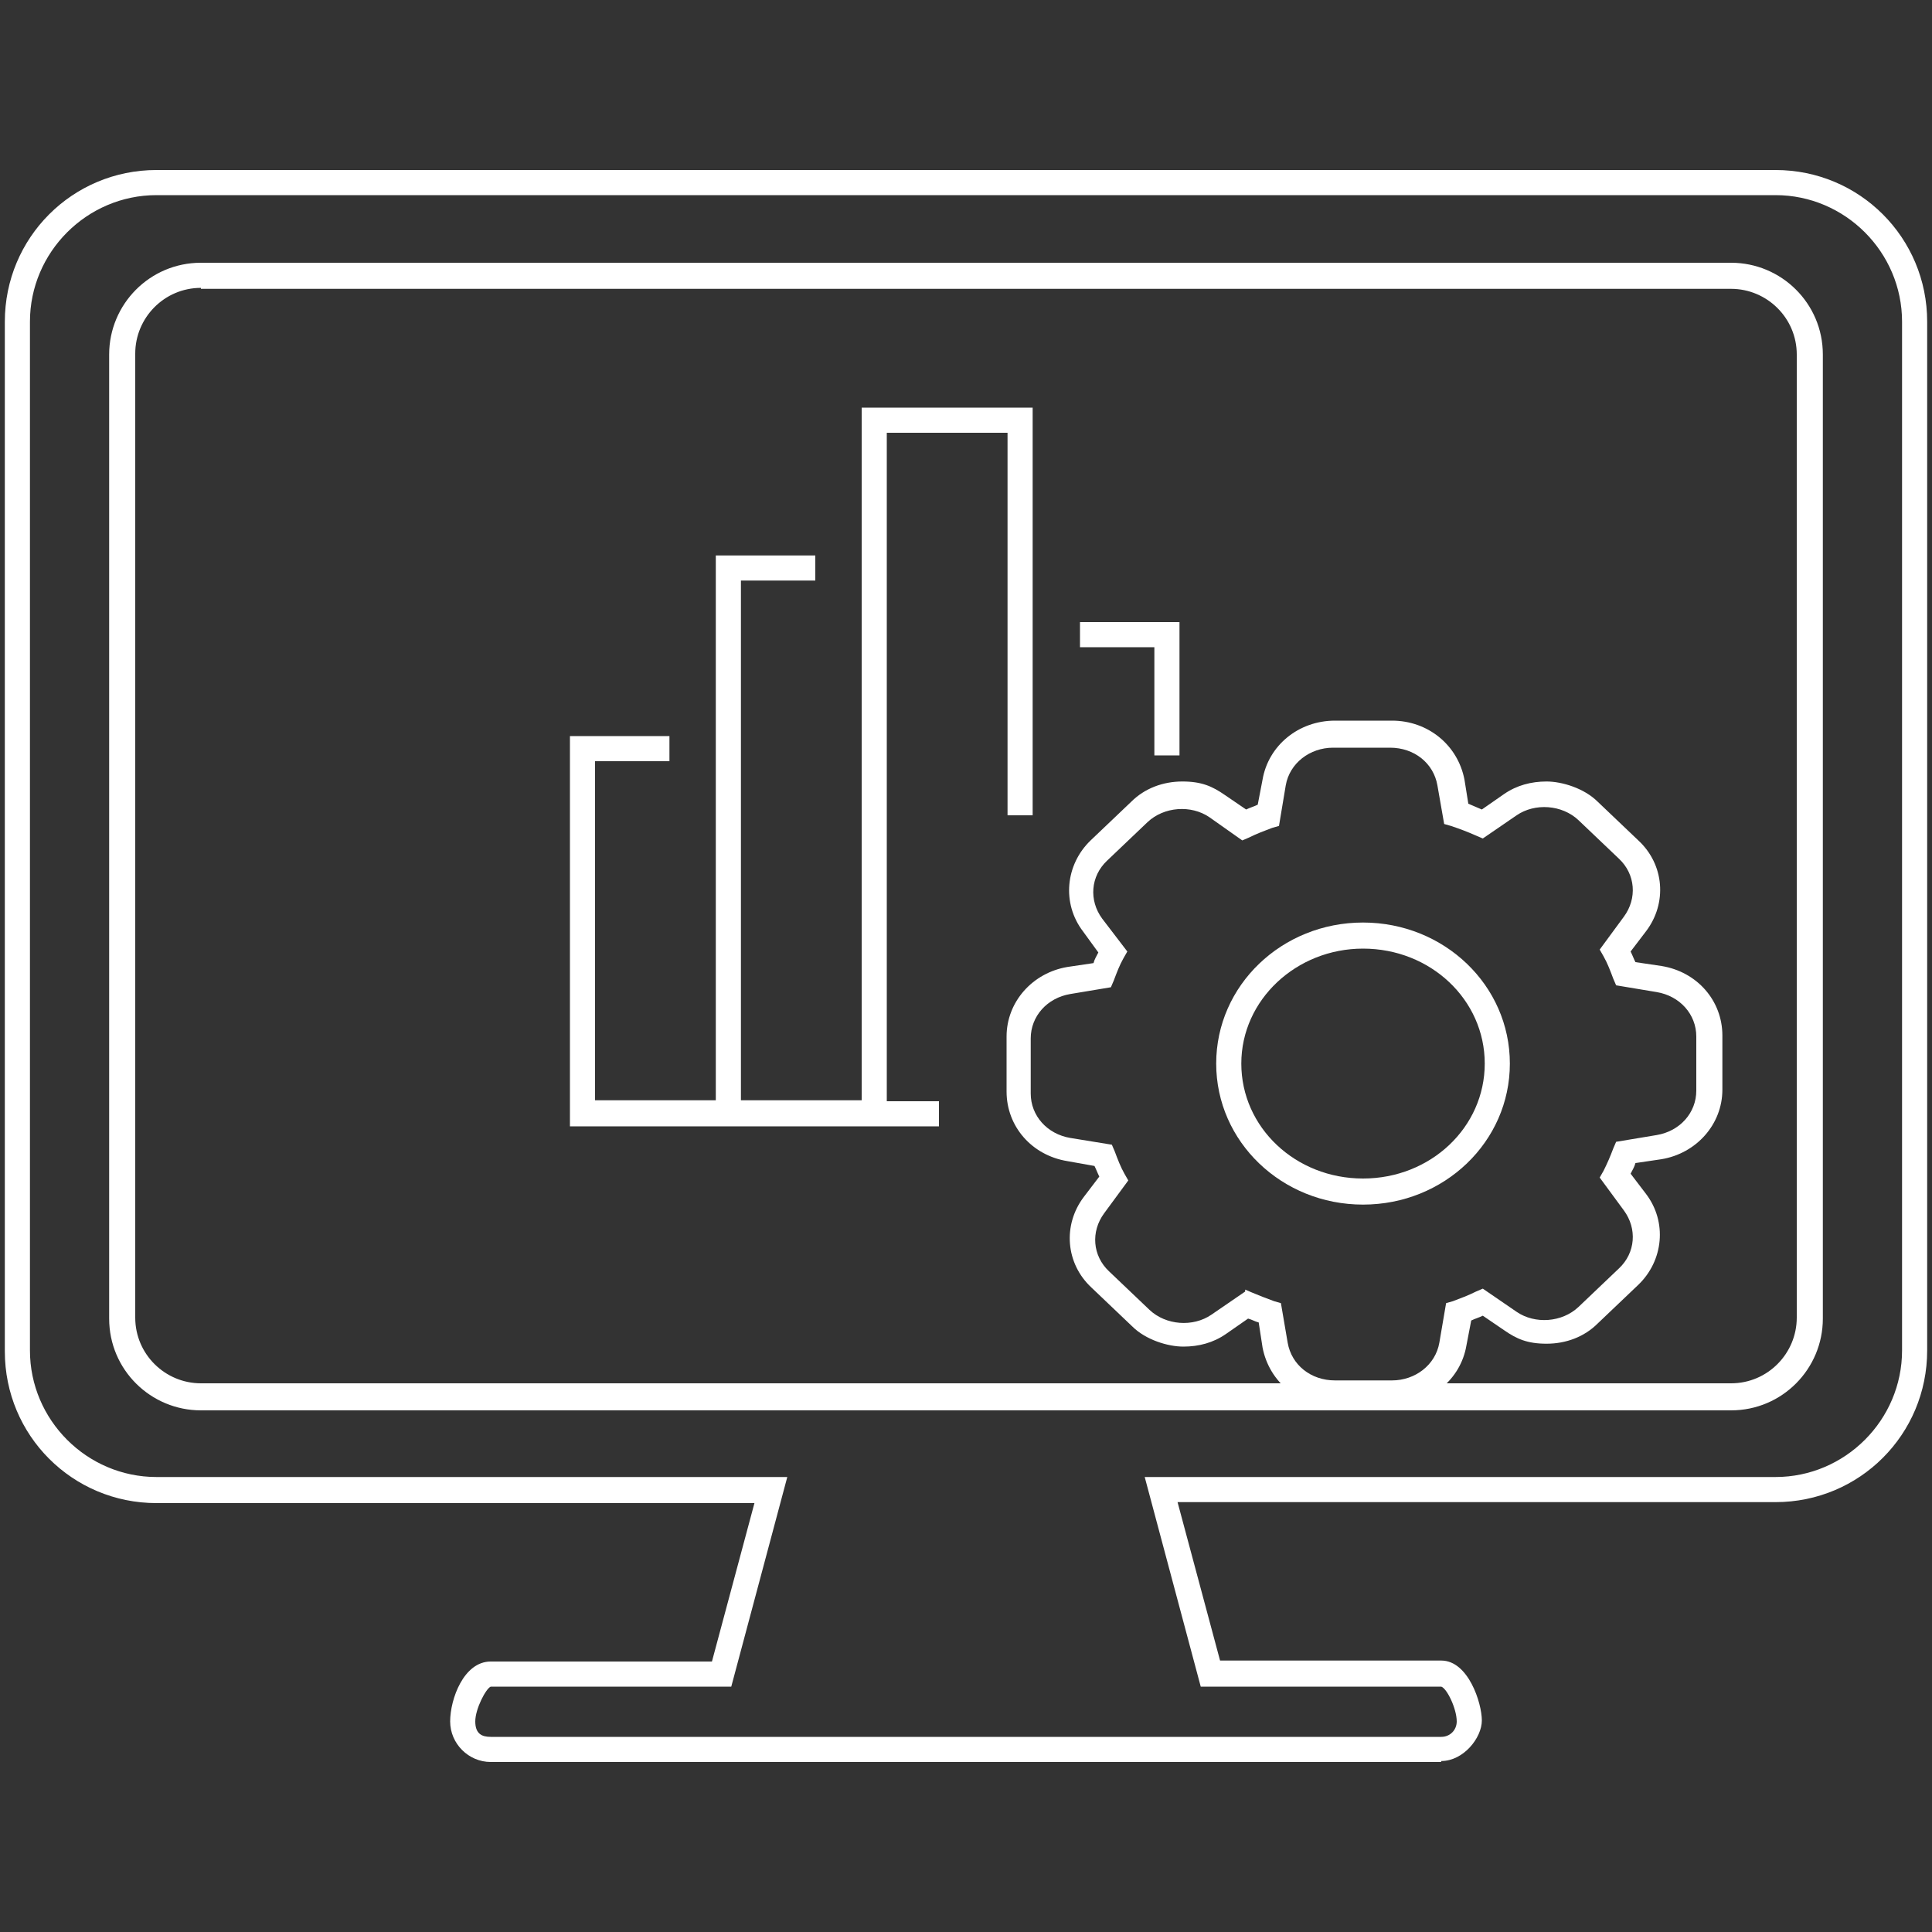
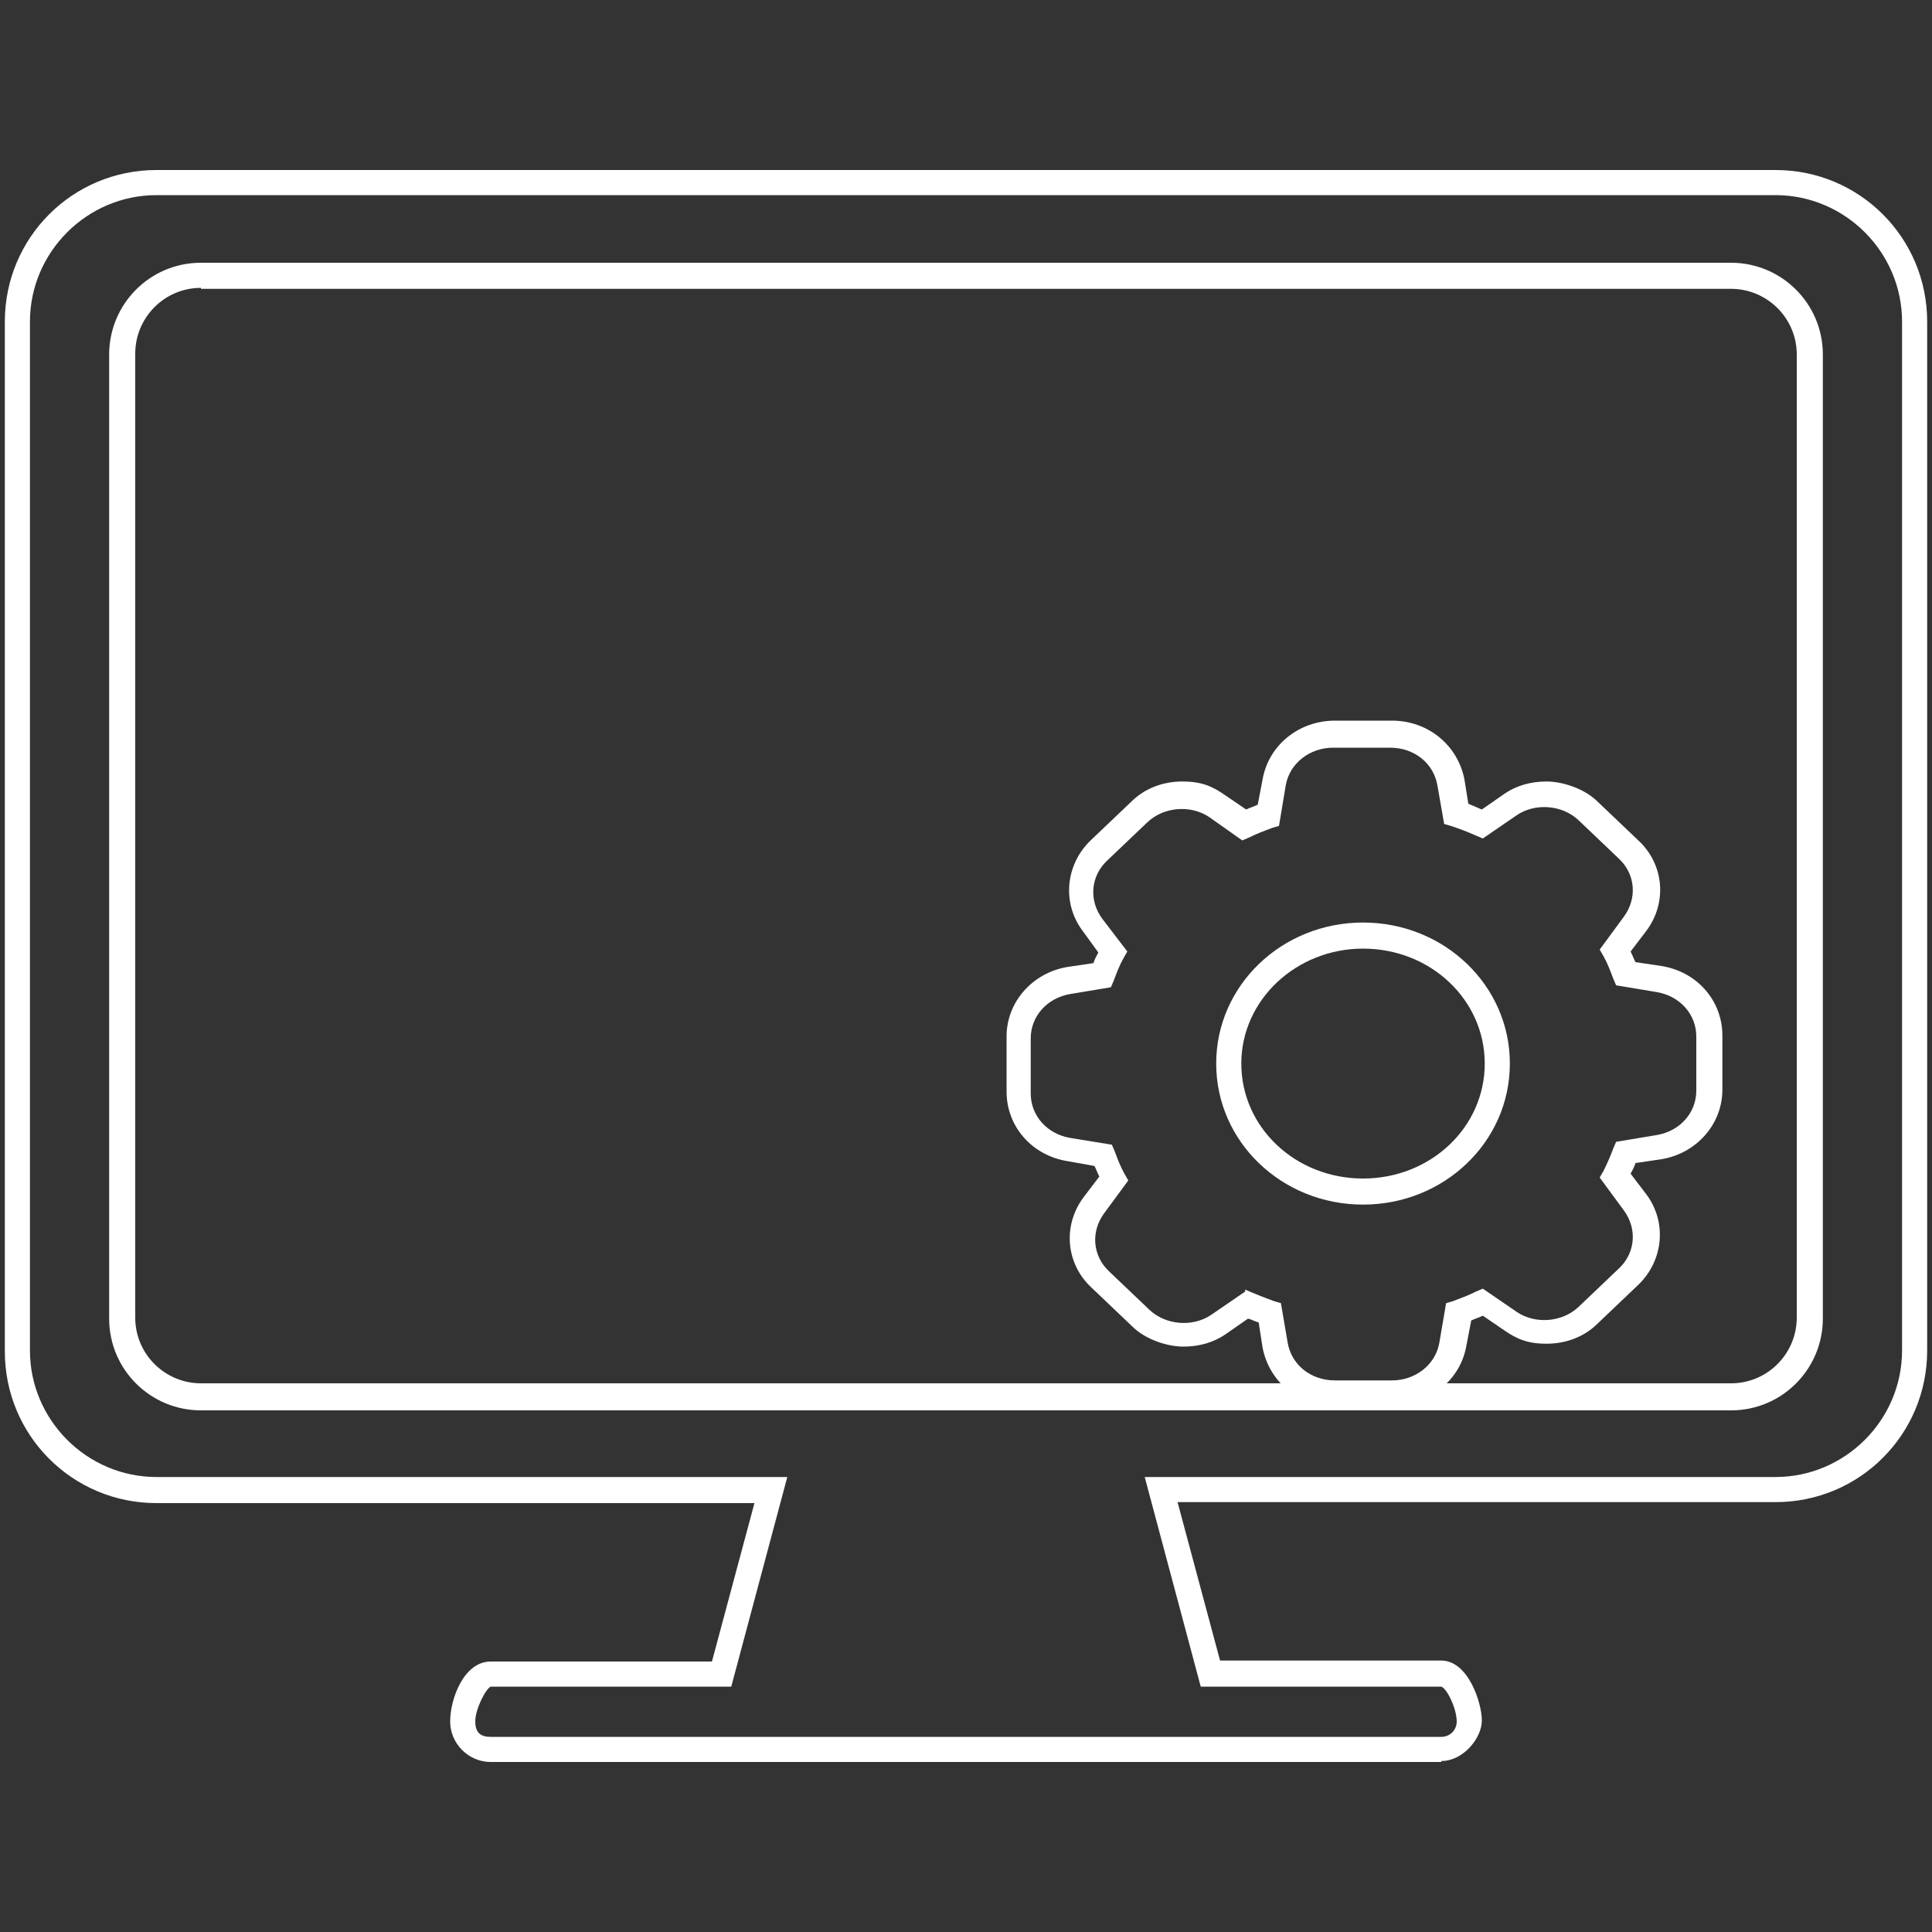
<svg xmlns="http://www.w3.org/2000/svg" id="Ebene_1" data-name="Ebene 1" version="1.1" viewBox="0 0 200 200">
  <rect x="0" y="0" width="200" height="200" fill="#333333" stroke="none" />
  <defs>
    <style>
      .cls-1 {
        fill: #fff;
        stroke-width: 0px;
      }
    </style>
  </defs>
-   <path class="cls-1" d="M97.3,116.6h-38.3v-40.4h10.3v2.6h-7.7v35.1h12.5v-56.4h10.3v2.6h-7.7v53.8h12.5V42.2h17.7v42.2h-2.6v-39.6h-12.5v69.2h5.4v2.6h0ZM122.1,78.2h-2.6v-11.2h-7.7v-2.6h10.3v13.8Z" />
  <g>
    <path class="cls-1" d="M149.2,182.4H50.8c-2.3,0-4.2-1.9-4.2-4.2s1.4-6.2,4.2-6.2h22.9l4.4-16.4H16.2c-8.7,0-15.7-7-15.7-15.7V33.3c0-8.7,7-15.7,15.7-15.7h167.6c8.7,0,15.7,7,15.7,15.7v106.5c0,8.7-7,15.7-15.7,15.7h-61.9l4.4,16.4h22.9c2.8,0,4.2,4.4,4.2,6.2s-1.9,4.2-4.2,4.2h0ZM50.8,174.6c-.5.2-1.6,2.3-1.6,3.6s.7,1.6,1.6,1.6h98.4c.9,0,1.6-.7,1.6-1.6,0-1.3-1-3.4-1.6-3.6h-24.9l-5.8-21.7h65.3c7.2,0,13.1-5.9,13.1-13.1V33.3c0-7.2-5.9-13.1-13.1-13.1H16.2c-7.2,0-13.1,5.9-13.1,13.1v106.5c0,7.2,5.9,13.1,13.1,13.1h65.3l-5.8,21.7h-24.9,0ZM179.2,146H20.8c-5.2,0-9.5-4.2-9.5-9.5V36.7c0-5.2,4.2-9.5,9.5-9.5h158.4c5.2,0,9.5,4.2,9.5,9.5v99.8c0,5.2-4.2,9.5-9.5,9.5ZM20.8,29.8c-3.8,0-6.8,3.1-6.8,6.8v99.8c0,3.8,3.1,6.8,6.8,6.8h158.4c3.8,0,6.8-3.1,6.8-6.8V36.7c0-3.8-3.1-6.8-6.8-6.8,0,0-158.4,0-158.4,0Z" />
    <path class="cls-1" d="M144.1,145.6h-5.9c-3.7,0-6.8-2.5-7.5-6.1l-.4-2.6c-.4-.1-.7-.3-1.1-.4l-2.3,1.6c-1.3.9-2.8,1.3-4.4,1.3s-3.9-.7-5.3-2.1l-4.2-4c-2.7-2.5-3-6.5-.8-9.4l1.6-2.1c-.2-.4-.3-.7-.5-1.1l-2.8-.5c-3.7-.6-6.3-3.6-6.3-7.2v-5.7c0-3.6,2.7-6.6,6.3-7.2l2.7-.4c.1-.4.3-.7.5-1.1l-1.6-2.2c-2.2-2.9-1.8-6.9.8-9.4l4.2-4c1.4-1.4,3.3-2.1,5.3-2.1s3.1.5,4.4,1.4l2.2,1.5c.4-.2.8-.3,1.2-.5l.5-2.6c.6-3.5,3.7-6.1,7.5-6.1h5.9c3.7,0,6.8,2.5,7.5,6.1l.4,2.5c.5.2.9.4,1.4.6l2.3-1.6c1.3-.9,2.8-1.3,4.4-1.3s3.9.7,5.3,2.1l4.2,4c2.7,2.5,3,6.5.8,9.4l-1.6,2.1c.2.4.3.7.5,1.1l2.7.4c3.7.6,6.3,3.6,6.3,7.2v5.6c0,3.6-2.7,6.6-6.3,7.2l-2.7.4c-.1.4-.3.7-.5,1.1l1.6,2.1c2.2,2.9,1.8,6.9-.8,9.4l-4.2,4c-1.4,1.4-3.3,2.1-5.3,2.1s-3.1-.5-4.4-1.4l-2.2-1.5c-.4.2-.8.3-1.2.5l-.5,2.6c-.6,3.5-3.7,6.1-7.5,6.1h0ZM128.9,133.5l.7.3c.7.3,1.5.6,2.3.9l.7.2.7,4.1c.4,2.3,2.4,3.9,4.9,3.9h5.9c2.4,0,4.5-1.6,4.9-3.9l.7-4.1.7-.2c.8-.3,1.6-.6,2.4-1l.7-.3,3.5,2.4c1.9,1.3,4.7,1.1,6.4-.5l4.2-4c1.7-1.6,1.9-4.1.5-6l-2.5-3.4.4-.7c.4-.8.7-1.5,1-2.3l.3-.7,4.2-.7c2.4-.4,4.1-2.3,4.1-4.6v-5.6c0-2.3-1.7-4.2-4.1-4.6h0l-4.2-.7-.3-.7c-.3-.8-.6-1.6-1-2.3l-.4-.7,2.5-3.4c1.4-1.9,1.2-4.4-.5-6l-4.2-4c-1.7-1.6-4.5-1.8-6.4-.5l-3.5,2.4-.7-.3c-.9-.4-1.7-.7-2.6-1l-.7-.2-.7-4c-.4-2.3-2.4-3.9-4.9-3.9h-5.9c-2.4,0-4.5,1.6-4.9,3.9l-.7,4.2-.7.2c-.8.3-1.6.6-2.4,1l-.7.3-3.4-2.4c-1.9-1.3-4.7-1.1-6.4.5l-4.2,4c-1.7,1.6-1.9,4.1-.5,6l2.6,3.4-.4.7c-.4.7-.7,1.5-1,2.3l-.3.7-4.2.7c-2.4.4-4.1,2.3-4.1,4.6v5.7c0,2.3,1.7,4.2,4.1,4.6l4.3.7.3.7c.3.8.6,1.6,1,2.3l.4.7-2.5,3.4c-1.4,1.9-1.2,4.4.5,6l4.2,4c1.7,1.6,4.5,1.8,6.4.5l3.5-2.4h0Z" />
    <path class="cls-1" d="M141.1,124.7c-8.4,0-15.2-6.5-15.2-14.6s6.8-14.6,15.2-14.6,15.2,6.5,15.2,14.6-6.8,14.6-15.2,14.6ZM141.1,98.2c-6.9,0-12.6,5.3-12.6,11.9s5.6,11.9,12.6,11.9,12.6-5.3,12.6-11.9-5.6-11.9-12.6-11.9Z" />
  </g>
</svg>